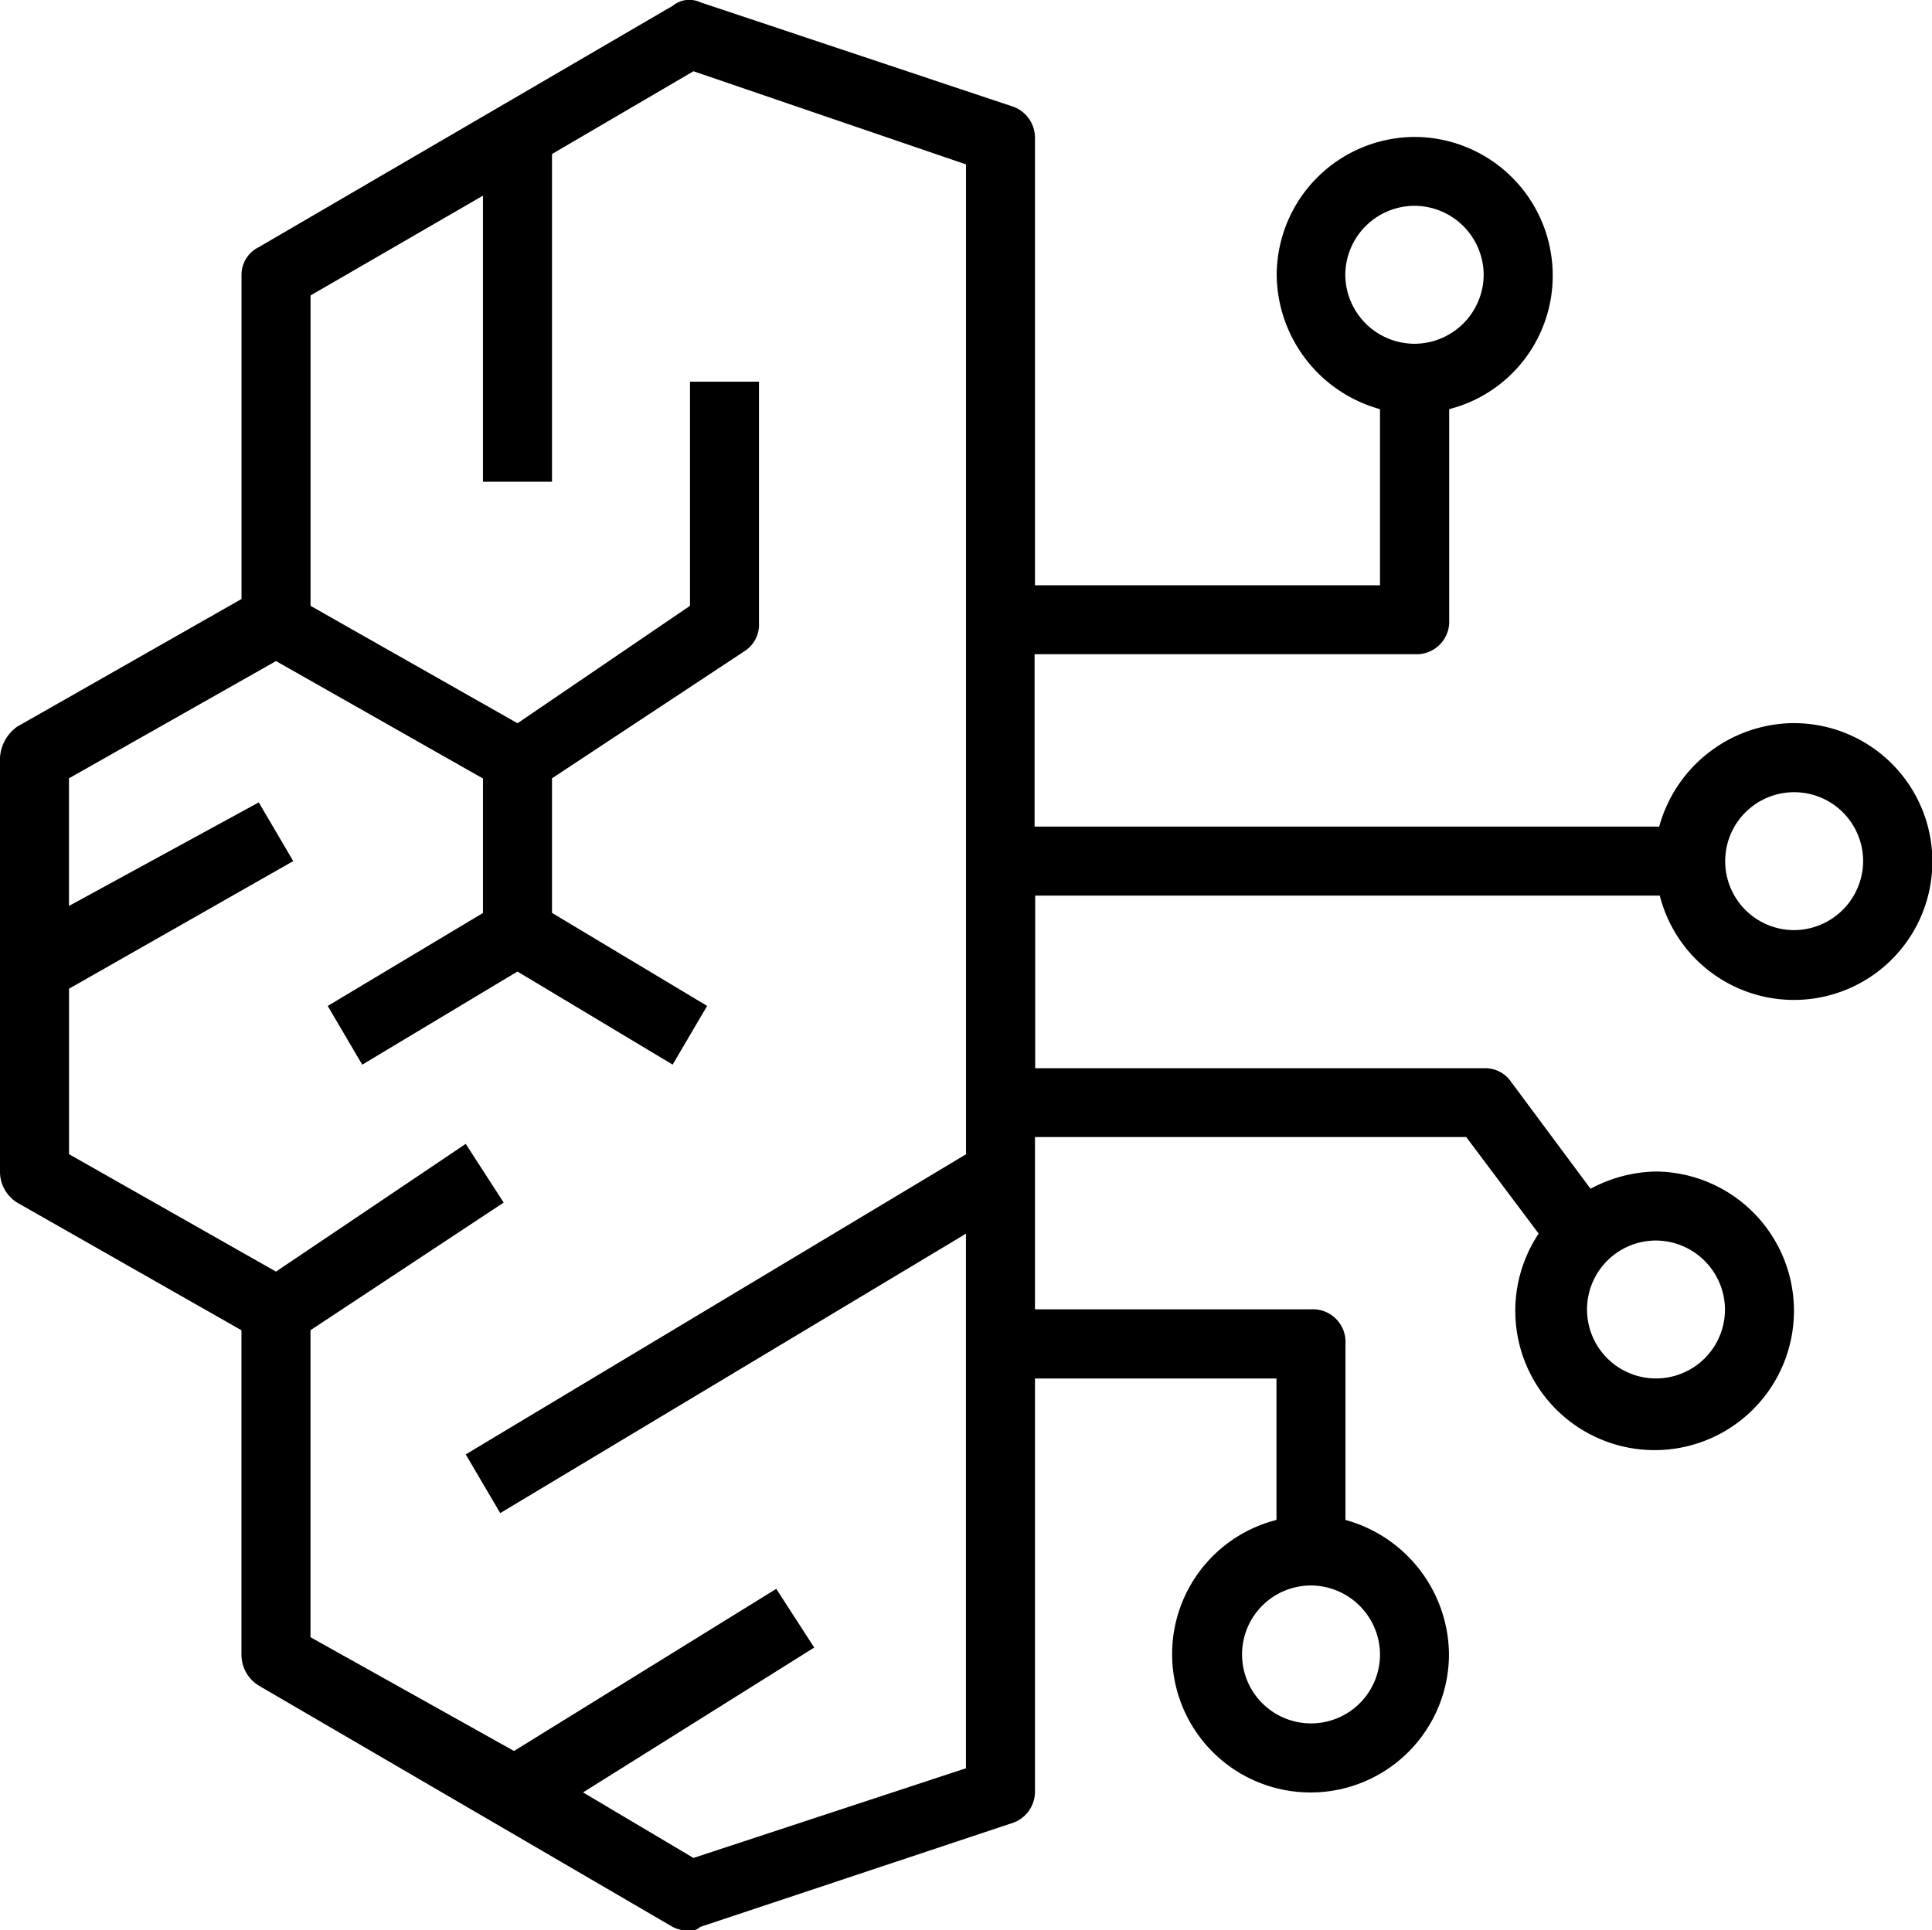
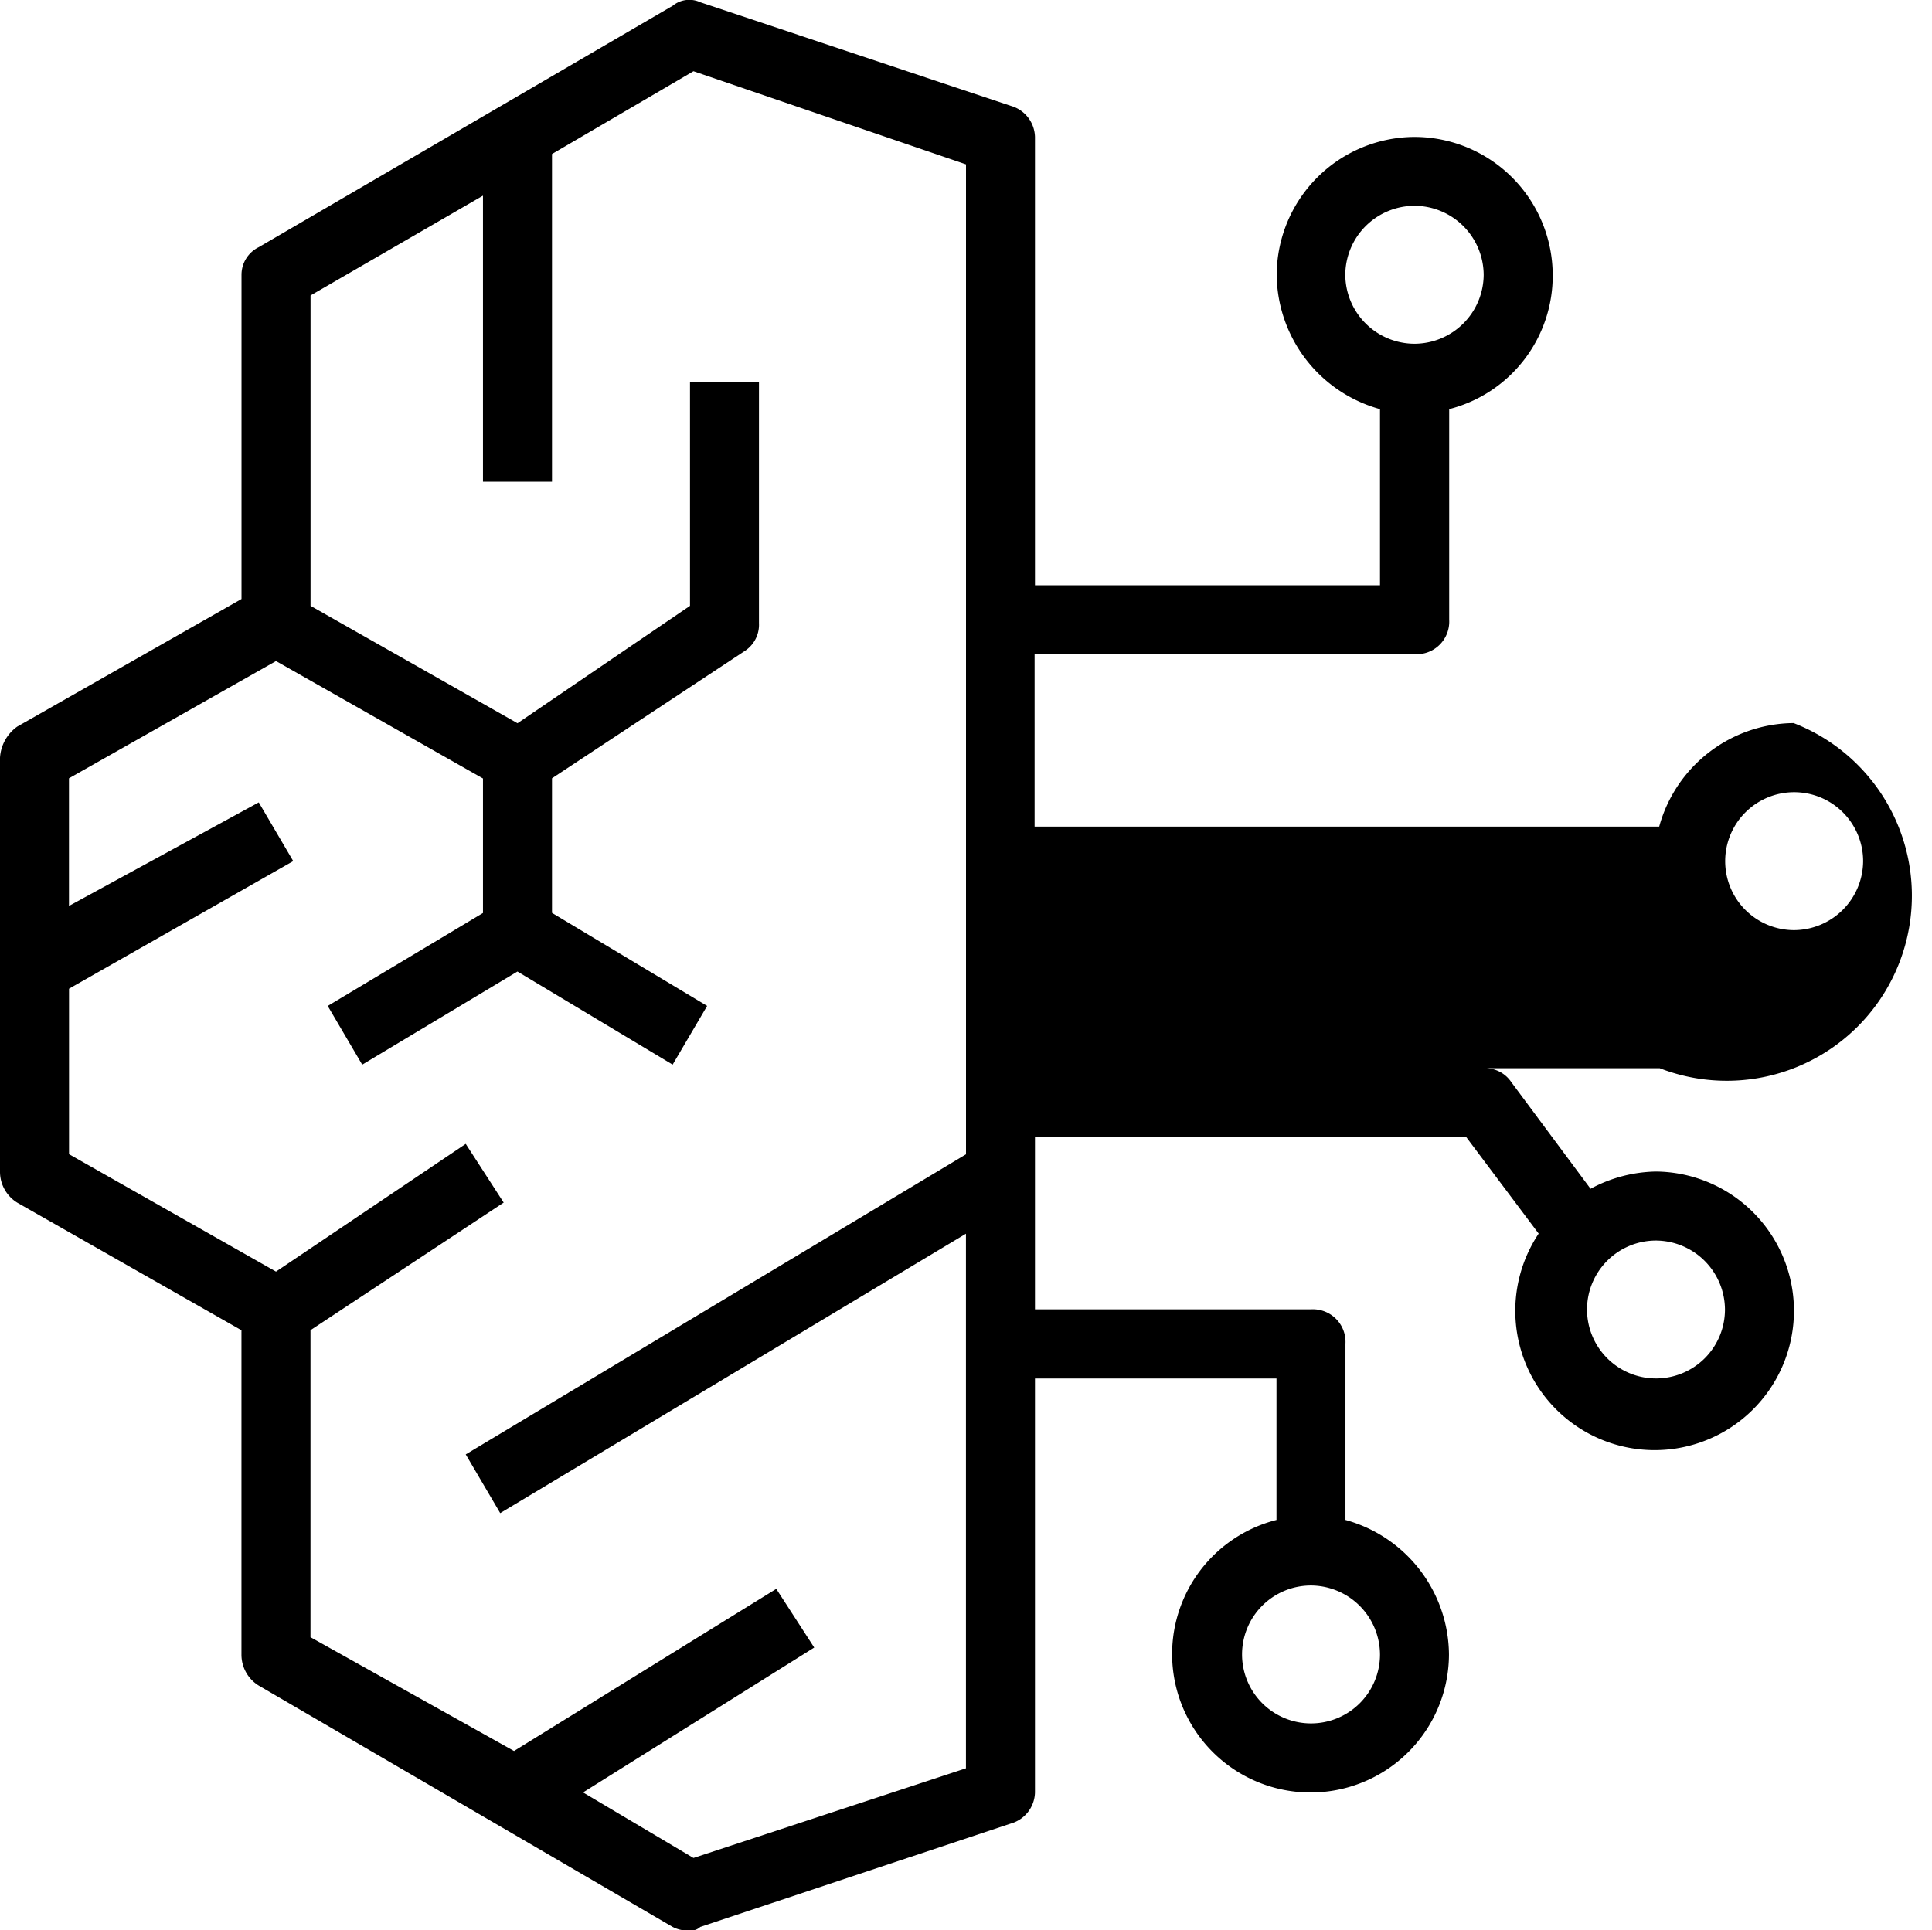
<svg xmlns="http://www.w3.org/2000/svg" width="36.19" height="36.168" viewBox="0 0 36.19 36.168">
-   <path id="Fill-1" d="M33.6,10.361A1.292,1.292,0,1,1,34.9,9.068,1.3,1.3,0,0,1,33.6,10.361ZM12.99,27.745l-2.068-1.228,4.33-2.714-.711-1.1L9.629,25.741,5.816,23.609V17.857l3.619-2.391-.711-1.1L5.17,16.759l-3.877-2.2v-3.1l4.2-2.391-.646-1.1L1.292,9.908V7.517L5.17,5.32l3.877,2.2v2.52L6.139,11.782l.646,1.1,2.908-1.745L12.6,12.881l.646-1.1L10.34,10.038V7.517l3.619-2.391a.588.588,0,0,0,.258-.517V.085H12.925v4.2l-3.231,2.2-3.877-2.2V-1.53L9.047-3.4V1.96H10.34V-4.18l2.65-1.551,5.105,1.745V14.561L8.724,20.184l.646,1.1,8.724-5.235V26.065ZM32.312,17.469a1.292,1.292,0,1,1-1.292-1.292,1.3,1.3,0,0,1,1.292,1.292ZM25.85,23.932a1.292,1.292,0,1,1-1.292-1.292,1.3,1.3,0,0,1,1.292,1.292ZM25.2-1.918A1.3,1.3,0,0,1,26.5-3.21a1.3,1.3,0,0,1,1.292,1.292A1.3,1.3,0,0,1,26.5-.625,1.3,1.3,0,0,1,25.2-1.918Zm8.4,8.4a2.636,2.636,0,0,0-2.52,1.939h-11.7V5.191H26.5a.611.611,0,0,0,.646-.646V.6a2.579,2.579,0,0,0,1.939-2.52A2.593,2.593,0,0,0,26.5-4.5a2.593,2.593,0,0,0-2.585,2.585A2.636,2.636,0,0,0,25.85.6V3.9H19.387V-4.5a.621.621,0,0,0-.452-.582L13.119-7.023a.488.488,0,0,0-.517.065L4.847-2.435a.576.576,0,0,0-.323.517V4.157L.323,6.548A.771.771,0,0,0,0,7.13v7.755a.679.679,0,0,0,.323.582l4.2,2.391v6.075a.679.679,0,0,0,.323.582L12.6,29.037a.583.583,0,0,0,.323.065.237.237,0,0,0,.194-.065L18.935,27.1a.621.621,0,0,0,.452-.582V18.762h4.524v2.65a2.593,2.593,0,1,0,3.231,2.52,2.636,2.636,0,0,0-1.939-2.52v-3.3a.611.611,0,0,0-.646-.646h-5.17V14.238h8.078l1.357,1.809a2.61,2.61,0,1,0,2.2-1.163,2.673,2.673,0,0,0-1.228.323l-1.486-2a.588.588,0,0,0-.517-.258h-8.4V9.715h11.7A2.593,2.593,0,1,0,33.6,6.483Z" transform="translate(0 7.066)" fill-rule="evenodd" />
+   <path id="Fill-1" d="M33.6,10.361A1.292,1.292,0,1,1,34.9,9.068,1.3,1.3,0,0,1,33.6,10.361ZM12.99,27.745l-2.068-1.228,4.33-2.714-.711-1.1L9.629,25.741,5.816,23.609V17.857l3.619-2.391-.711-1.1L5.17,16.759l-3.877-2.2v-3.1l4.2-2.391-.646-1.1L1.292,9.908V7.517L5.17,5.32l3.877,2.2v2.52L6.139,11.782l.646,1.1,2.908-1.745L12.6,12.881l.646-1.1L10.34,10.038V7.517l3.619-2.391a.588.588,0,0,0,.258-.517V.085H12.925v4.2l-3.231,2.2-3.877-2.2V-1.53L9.047-3.4V1.96H10.34V-4.18l2.65-1.551,5.105,1.745V14.561L8.724,20.184l.646,1.1,8.724-5.235V26.065ZM32.312,17.469a1.292,1.292,0,1,1-1.292-1.292,1.3,1.3,0,0,1,1.292,1.292ZM25.85,23.932a1.292,1.292,0,1,1-1.292-1.292,1.3,1.3,0,0,1,1.292,1.292ZM25.2-1.918A1.3,1.3,0,0,1,26.5-3.21a1.3,1.3,0,0,1,1.292,1.292A1.3,1.3,0,0,1,26.5-.625,1.3,1.3,0,0,1,25.2-1.918Zm8.4,8.4a2.636,2.636,0,0,0-2.52,1.939h-11.7V5.191H26.5a.611.611,0,0,0,.646-.646V.6a2.579,2.579,0,0,0,1.939-2.52A2.593,2.593,0,0,0,26.5-4.5a2.593,2.593,0,0,0-2.585,2.585A2.636,2.636,0,0,0,25.85.6V3.9H19.387V-4.5a.621.621,0,0,0-.452-.582L13.119-7.023a.488.488,0,0,0-.517.065L4.847-2.435a.576.576,0,0,0-.323.517V4.157L.323,6.548A.771.771,0,0,0,0,7.13v7.755a.679.679,0,0,0,.323.582l4.2,2.391v6.075a.679.679,0,0,0,.323.582L12.6,29.037a.583.583,0,0,0,.323.065.237.237,0,0,0,.194-.065L18.935,27.1a.621.621,0,0,0,.452-.582V18.762h4.524v2.65a2.593,2.593,0,1,0,3.231,2.52,2.636,2.636,0,0,0-1.939-2.52v-3.3a.611.611,0,0,0-.646-.646h-5.17V14.238h8.078l1.357,1.809a2.61,2.61,0,1,0,2.2-1.163,2.673,2.673,0,0,0-1.228.323l-1.486-2a.588.588,0,0,0-.517-.258h-8.4h11.7A2.593,2.593,0,1,0,33.6,6.483Z" transform="translate(0 7.066)" fill-rule="evenodd" />
</svg>